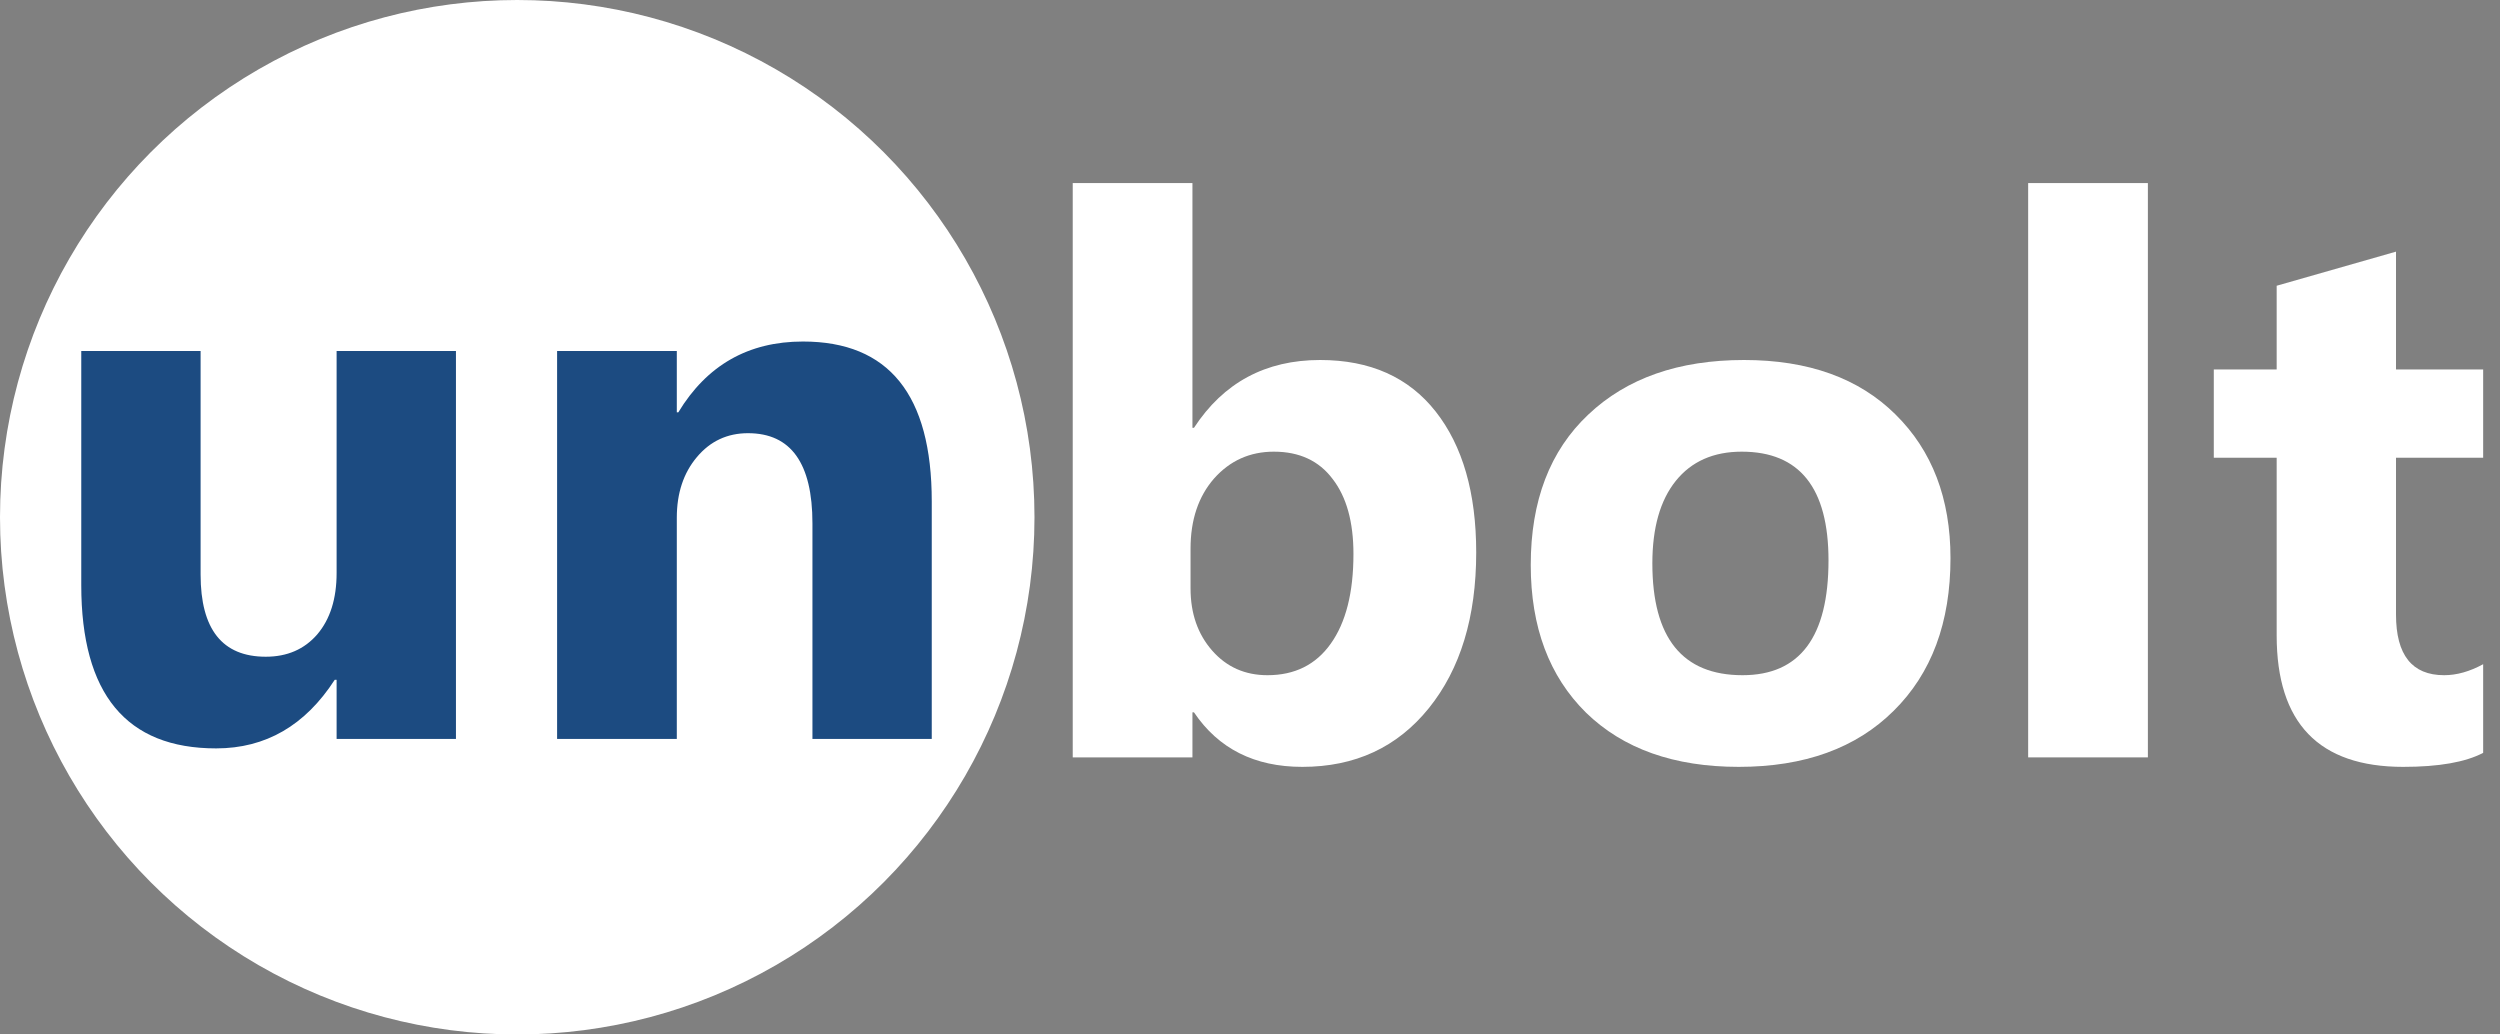
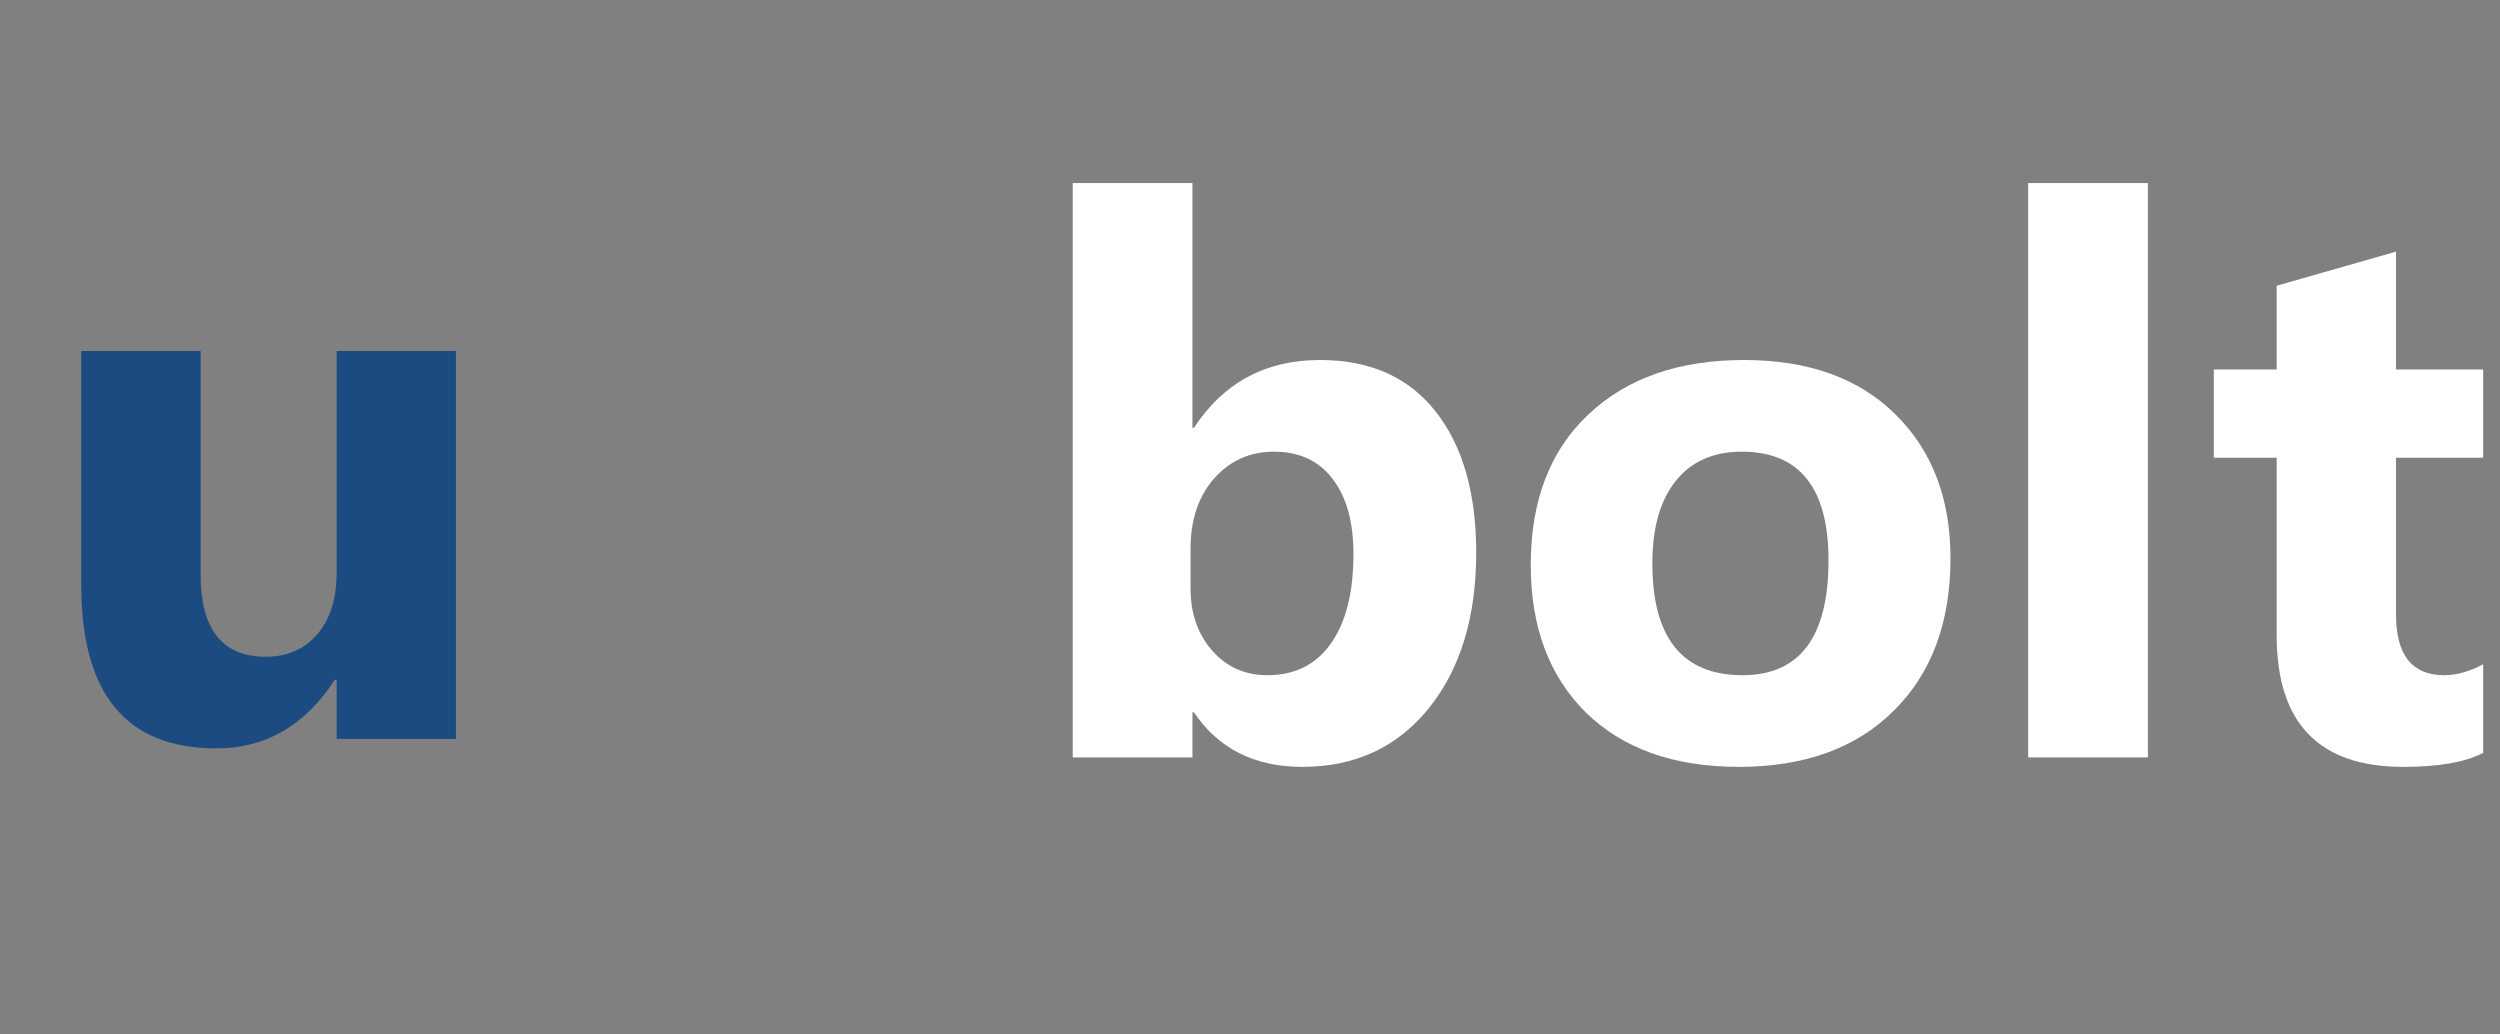
<svg xmlns="http://www.w3.org/2000/svg" width="87" height="36" viewBox="0 0 87 36" fill="none">
  <rect x="0" y="0" width="87" height="36" fill="#808080" stroke="none" />
  <path d="M41.55 24.789H41.497V26.357H37.331V6.371H41.497V14.888H41.55C42.578 13.315 44.041 12.528 45.94 12.528C47.68 12.528 49.02 13.126 49.961 14.321C50.901 15.516 51.372 17.151 51.372 19.225C51.372 21.475 50.822 23.281 49.724 24.644C48.625 26.006 47.157 26.687 45.32 26.687C43.659 26.687 42.402 26.054 41.55 24.789ZM41.431 19.093V20.477C41.431 21.348 41.682 22.068 42.183 22.64C42.684 23.211 43.325 23.497 44.107 23.497C45.057 23.497 45.791 23.132 46.309 22.402C46.836 21.664 47.1 20.623 47.1 19.278C47.1 18.162 46.858 17.291 46.375 16.668C45.9 16.035 45.219 15.718 44.331 15.718C43.497 15.718 42.802 16.03 42.248 16.654C41.704 17.278 41.431 18.091 41.431 19.093Z" fill="white" />
  <path d="M60.508 26.687C58.258 26.687 56.487 26.059 55.195 24.802C53.912 23.536 53.27 21.822 53.27 19.66C53.27 17.428 53.938 15.683 55.274 14.426C56.61 13.161 58.416 12.528 60.692 12.528C62.934 12.528 64.691 13.161 65.966 14.426C67.24 15.683 67.877 17.349 67.877 19.423C67.877 21.664 67.218 23.435 65.9 24.736C64.59 26.037 62.793 26.687 60.508 26.687ZM60.613 15.718C59.629 15.718 58.864 16.057 58.319 16.733C57.774 17.41 57.502 18.368 57.502 19.607C57.502 22.2 58.548 23.497 60.64 23.497C62.635 23.497 63.632 22.165 63.632 19.502C63.632 16.98 62.626 15.718 60.613 15.718Z" fill="white" />
  <path d="M74.746 26.357H70.58V6.371H74.746V26.357Z" fill="white" />
  <path d="M86.414 26.199C85.798 26.524 84.871 26.687 83.632 26.687C80.696 26.687 79.228 25.162 79.228 22.112V15.929H77.04V12.857H79.228V9.944L83.381 8.757V12.857H86.414V15.929H83.381V21.387C83.381 22.794 83.939 23.497 85.056 23.497C85.495 23.497 85.948 23.369 86.414 23.114V26.199Z" fill="white" />
-   <circle cx="18" cy="18" r="18" fill="white" />
  <path d="M15.867 25.714H11.714V23.658H11.648C10.62 25.248 9.244 26.044 7.521 26.044C4.393 26.044 2.828 24.15 2.828 20.362V12.214H6.981V19.993C6.981 21.9 7.737 22.854 9.249 22.854C9.996 22.854 10.593 22.594 11.041 22.076C11.49 21.548 11.714 20.836 11.714 19.94V12.214H15.867V25.714Z" fill="#1C4B81" />
-   <path d="M32.425 25.714H28.273V18.213C28.273 16.121 27.525 15.075 26.031 15.075C25.311 15.075 24.717 15.352 24.252 15.906C23.786 16.459 23.553 17.163 23.553 18.015V25.714H19.387V12.214H23.553V14.35H23.605C24.599 12.707 26.044 11.885 27.943 11.885C30.931 11.885 32.425 13.739 32.425 17.448V25.714Z" fill="#1C4B81" />
</svg>